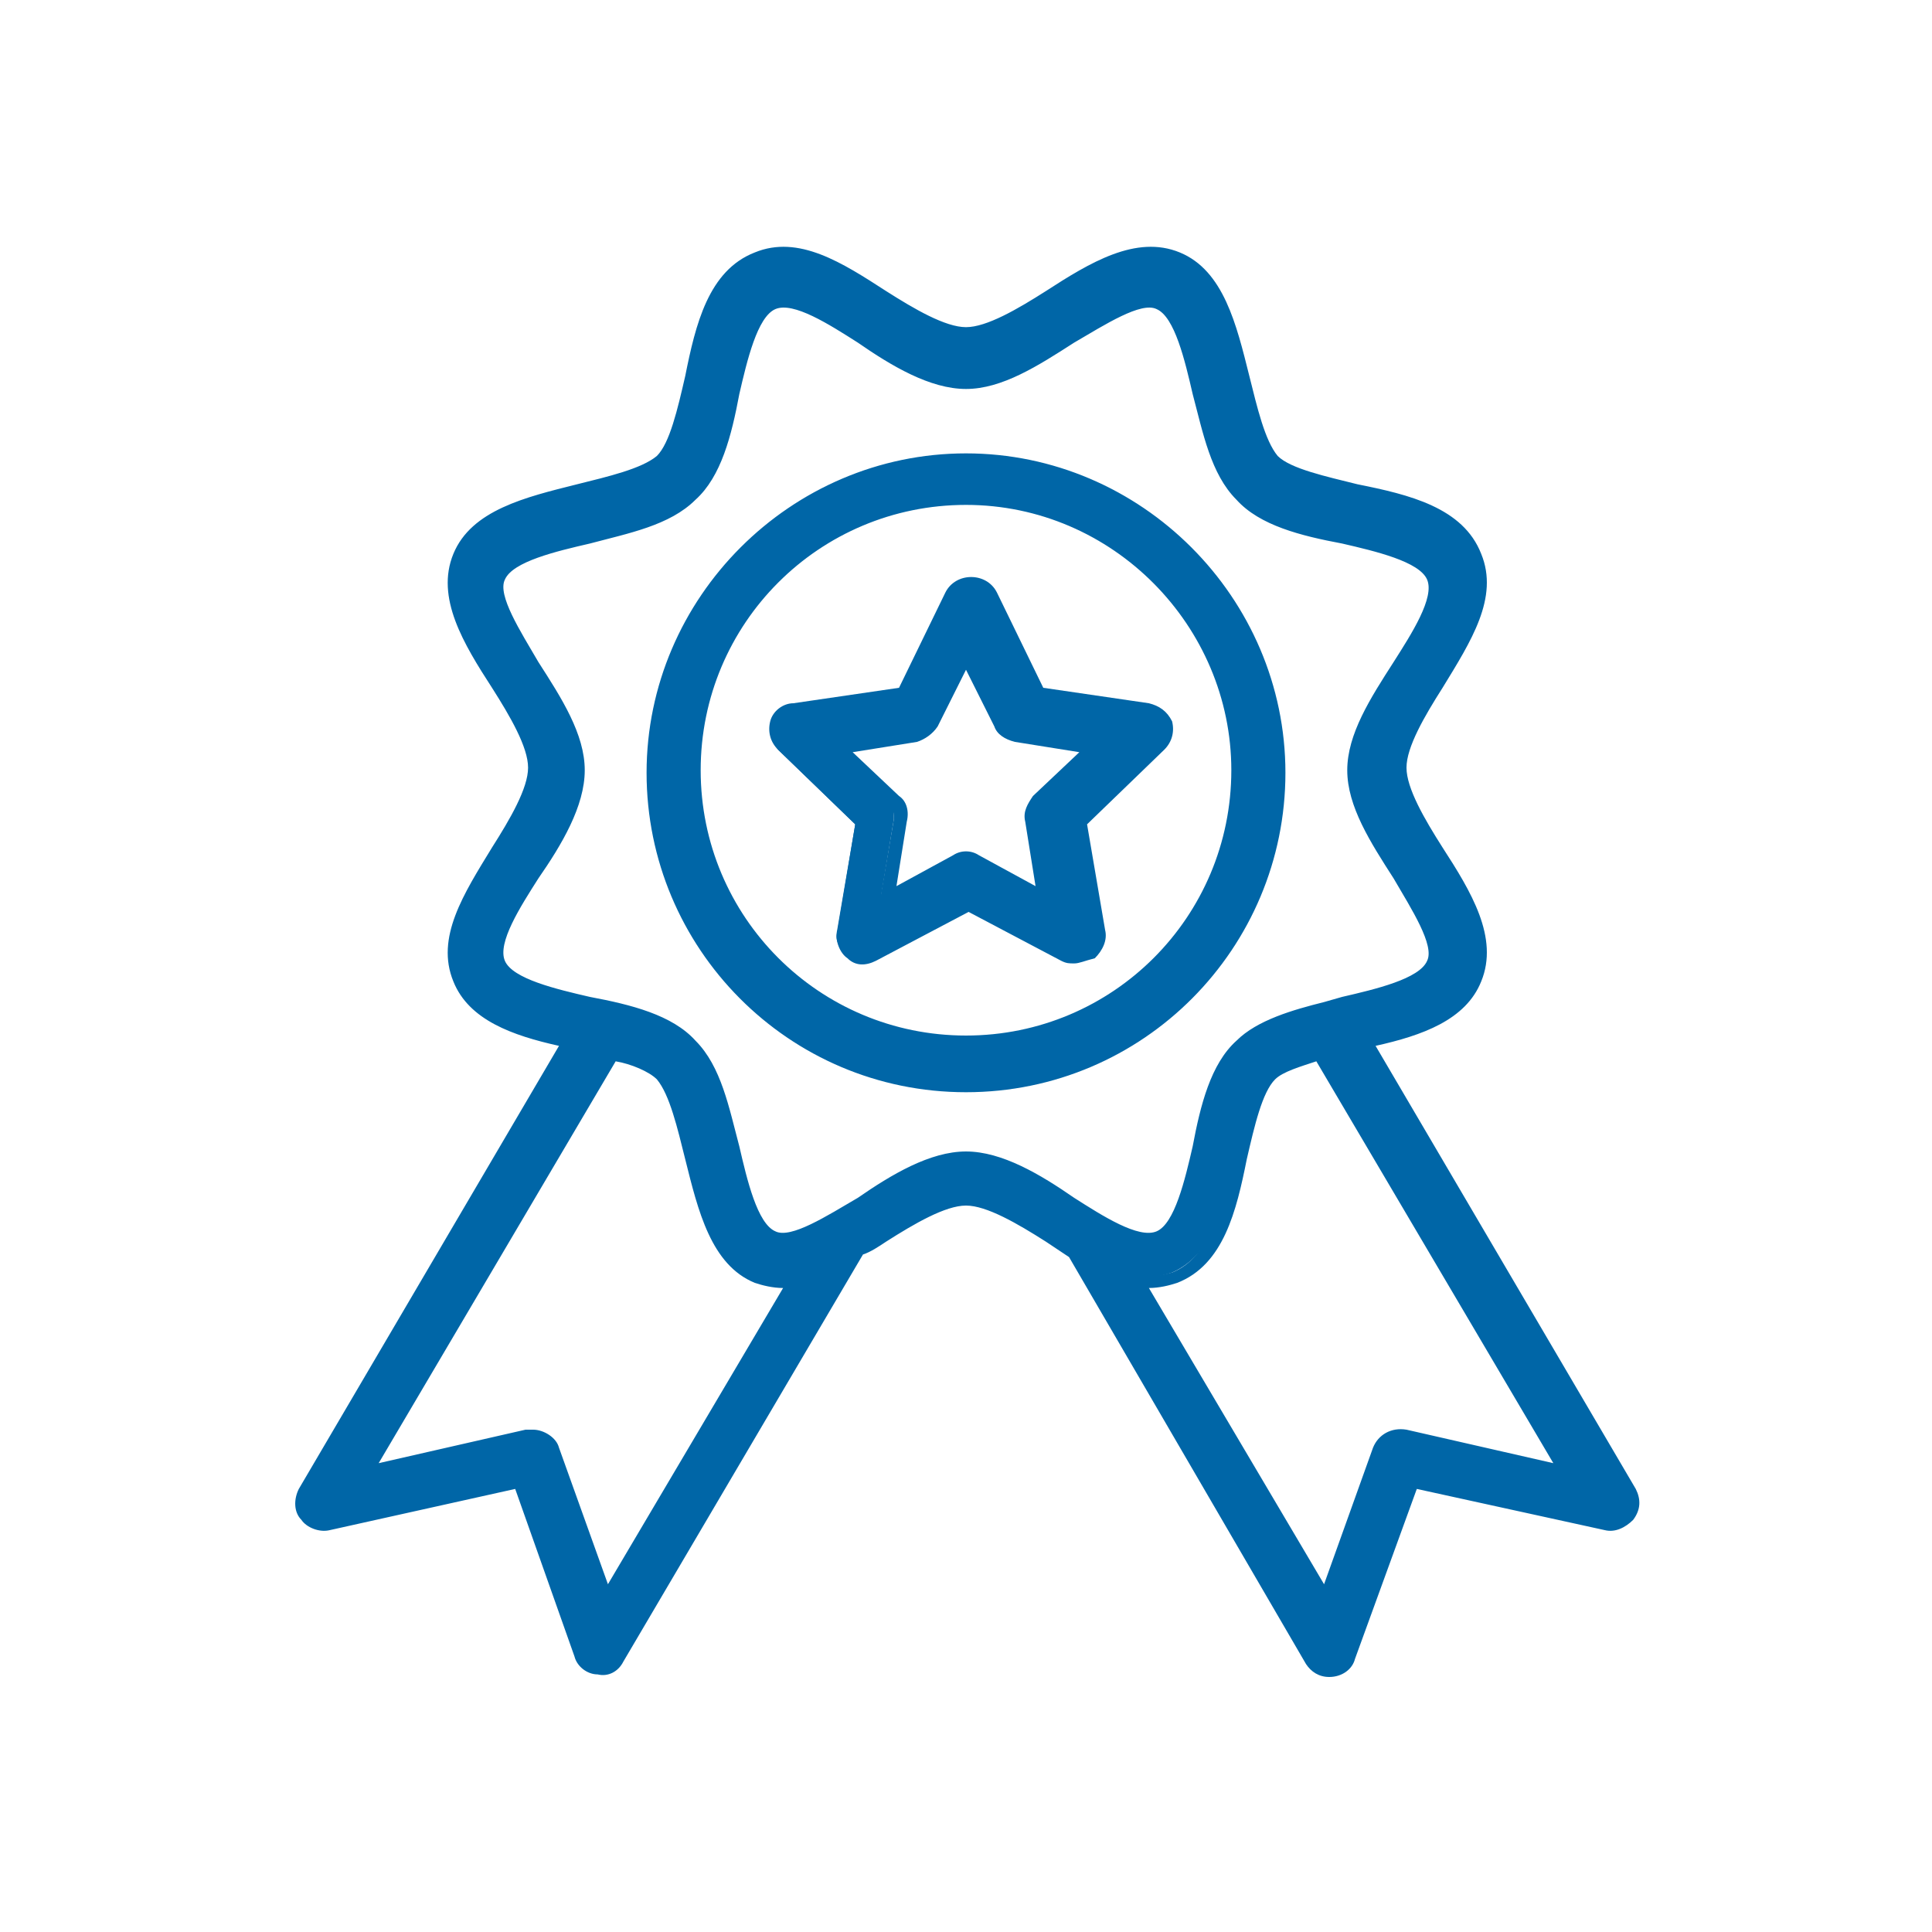
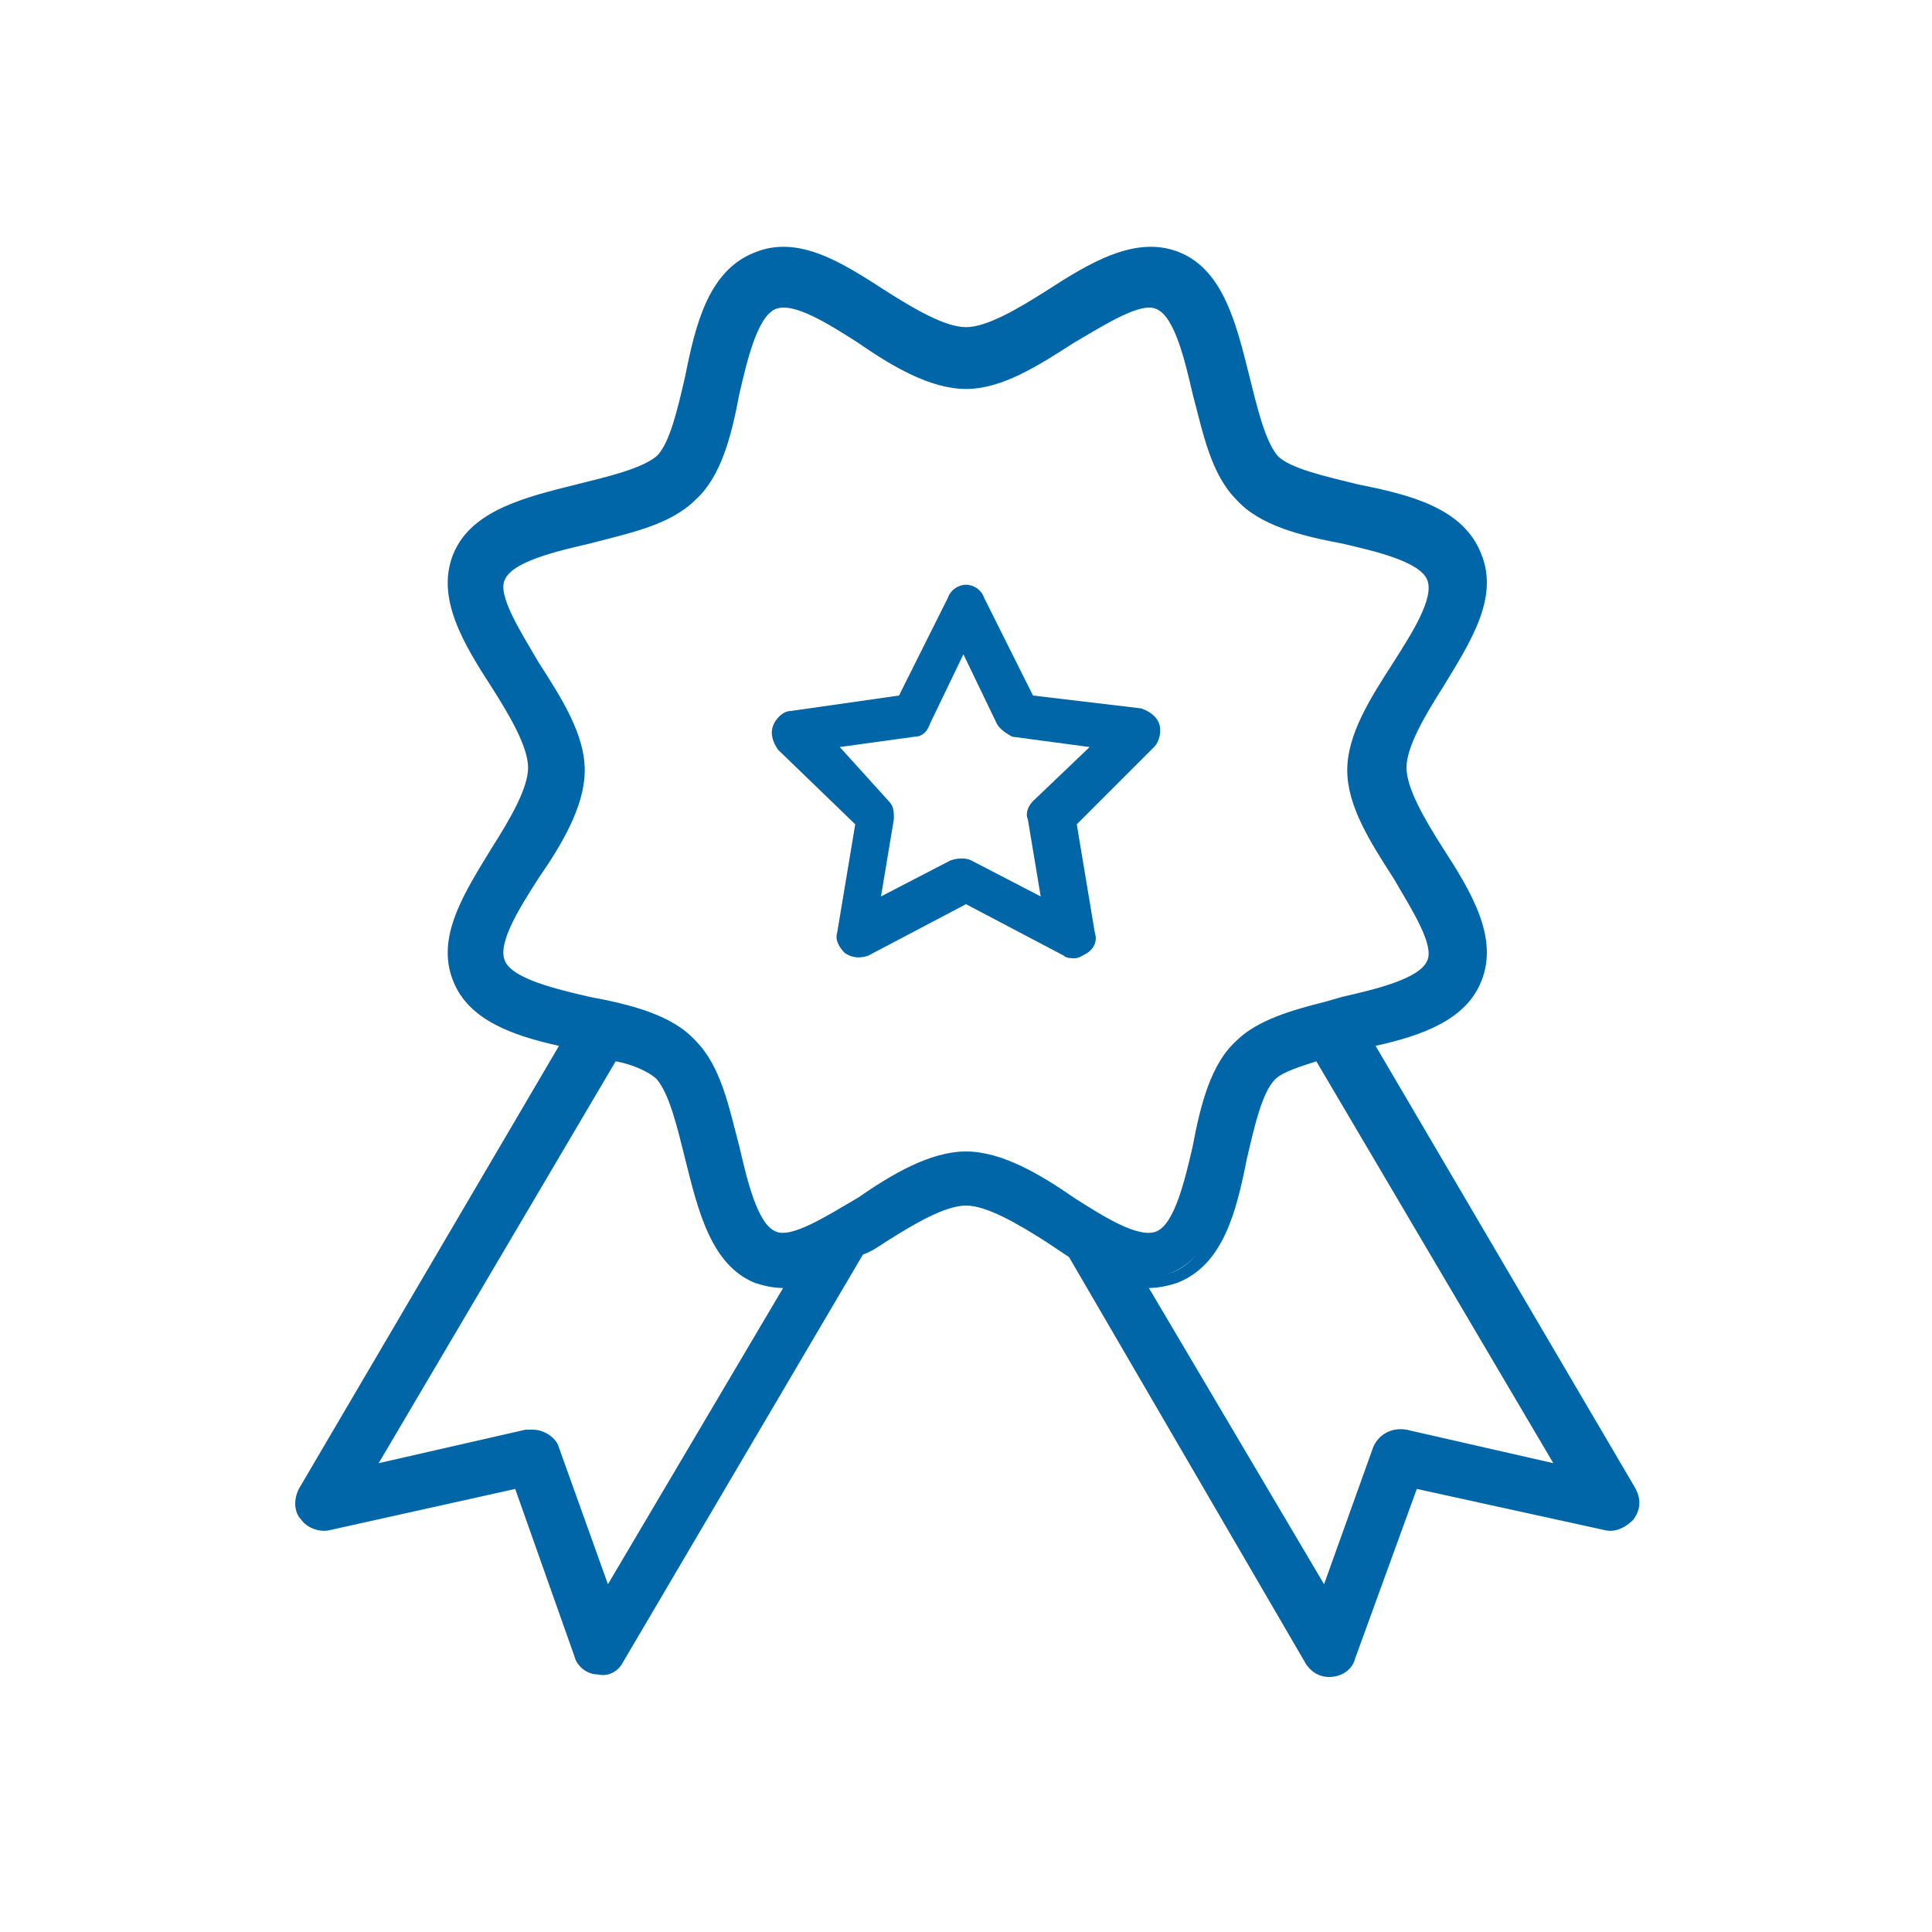
<svg xmlns="http://www.w3.org/2000/svg" version="1.1" id="Layer_1" x="0px" y="0px" viewBox="0 0 75 75" style="enable-background:new 0 0 75 75;" xml:space="preserve">
  <style type="text/css">
	.st0{fill:#0066A7;}
</style>
  <g>
    <g>
      <path class="st0" d="M12.8,59.2l7.4-1.6l2.4,6.8c0.1,0.3,0.4,0.5,0.7,0.5h0.1c0.3,0,0.6-0.2,0.7-0.4l9.3-15.9    c0.3-0.2,0.6-0.4,0.9-0.6c1.1-0.7,2.3-1.5,3.2-1.5s2.1,0.8,3.2,1.5c0.3,0.2,0.6,0.4,0.9,0.6l9.3,15.8c0.1,0.3,0.4,0.4,0.7,0.4h0.1    c0.3,0,0.6-0.2,0.7-0.5l2.4-6.8l7.4,1.6c0.3,0.1,0.7-0.1,0.9-0.3c0.2-0.3,0.2-0.6,0-0.9L52.9,40.5c1.8-0.4,3.6-0.9,4.2-2.4    c0.6-1.6-0.4-3.3-1.5-4.9c-0.7-1.1-1.5-2.3-1.5-3.2s0.8-2.1,1.5-3.2c1-1.7,2.1-3.4,1.5-4.9c-0.7-1.6-2.7-2.1-4.7-2.5    c-1.3-0.3-2.6-0.6-3.2-1.1c-0.6-0.6-0.9-1.9-1.1-3.2c-0.4-2-0.9-4-2.5-4.7c-1.6-0.6-3.3,0.4-4.9,1.5c-1.1,0.7-2.3,1.5-3.2,1.5    s-2.1-0.8-3.2-1.5c-1.7-1-3.4-2.1-4.9-1.5C27.7,11,27.3,13,26.9,15c-0.3,1.3-0.6,2.6-1.1,3.2c-0.6,0.6-1.9,0.9-3.2,1.1    c-2,0.4-4,0.9-4.7,2.5c-0.6,1.6,0.4,3.3,1.5,4.9c0.7,1.1,1.5,2.3,1.5,3.2s-0.8,2.1-1.5,3.2c-1,1.7-2.1,3.4-1.5,4.9s2.4,2,4.3,2.4    L11.9,57.9c-0.2,0.3-0.1,0.6,0,0.9C12.1,59.1,12.4,59.2,12.8,59.2z M54.5,55.7c-0.4-0.1-0.8,0.1-1,0.5L51.4,62l-7.3-12.4    c0.1,0,0.3,0,0.4,0c0.3,0,0.7-0.1,1-0.2c1.6-0.7,2.1-2.7,2.5-4.7c0.3-1.3,0.6-2.6,1.1-3.2c0.4-0.4,1.1-0.6,1.9-0.8L60.5,57    L54.5,55.7z M19.4,37.4c-0.3-0.8,0.6-2.2,1.4-3.4c0.9-1.3,1.7-2.7,1.7-4.1s-0.9-2.7-1.7-4.1c-0.8-1.2-1.7-2.6-1.4-3.4    c0.3-0.8,2-1.2,3.5-1.5s3.1-0.7,4-1.6s1.3-2.5,1.6-4c0.3-1.5,0.7-3.1,1.5-3.5c0.8-0.3,2.2,0.6,3.4,1.4c1.3,0.9,2.7,1.7,4.1,1.7    c1.4,0,2.7-0.9,4.1-1.7c1.2-0.8,2.6-1.7,3.4-1.4c0.8,0.3,1.2,2,1.5,3.5s0.7,3.1,1.6,4c0.9,0.9,2.5,1.3,4,1.6    c1.5,0.3,3.1,0.7,3.5,1.5c0.3,0.8-0.6,2.2-1.4,3.4c-0.9,1.3-1.7,2.7-1.7,4.1s0.9,2.7,1.7,4.1c0.8,1.2,1.7,2.6,1.4,3.4    c-0.3,0.8-2,1.2-3.5,1.5c-0.2,0-0.4,0.1-0.6,0.1l0,0c-1.3,0.3-2.6,0.7-3.4,1.5c-0.9,0.9-1.3,2.5-1.6,4S45.8,47.7,45,48    s-2.2-0.6-3.4-1.4c-1.3-0.9-2.7-1.7-4.1-1.7c-1.4,0-2.7,0.9-4.1,1.7c-1.2,0.8-2.6,1.7-3.4,1.4s-1.2-2-1.5-3.5s-0.7-3.1-1.6-4    s-2.5-1.3-4-1.6C21.4,38.6,19.7,38.2,19.4,37.4z M23.8,40.9c0.8,0.2,1.5,0.5,1.9,0.8c0.6,0.6,0.9,1.9,1.1,3.2c0.4,2,0.9,4,2.5,4.7    c0.5,0.2,1,0.2,1.5,0.1l-7.3,12.4l-2.1-5.8c-0.1-0.4-0.6-0.6-1-0.5l-6.3,1.4L23.8,40.9z" />
      <path class="st0" d="M51.6,65.1c-0.4,0-0.7-0.2-0.9-0.5l-9.2-15.8c-0.3-0.2-0.6-0.4-0.9-0.6c-1.1-0.7-2.3-1.4-3.1-1.4    s-2,0.7-3.1,1.4c-0.3,0.2-0.6,0.4-0.9,0.5l-9.3,15.8c-0.2,0.4-0.6,0.6-1,0.5c-0.4,0-0.8-0.3-0.9-0.7L20,57.8l-7.2,1.6    c-0.4,0.1-0.9-0.1-1.1-0.4c-0.3-0.3-0.3-0.8-0.1-1.2l10.1-17.2c-1.8-0.4-3.5-1-4.1-2.5c-0.7-1.7,0.4-3.4,1.5-5.2    c0.7-1.1,1.4-2.3,1.4-3.1c0-0.8-0.7-2-1.4-3.1c-1.1-1.7-2.2-3.5-1.5-5.2s2.8-2.2,4.8-2.7c1.2-0.3,2.5-0.6,3.1-1.1    c0.5-0.5,0.8-1.8,1.1-3.1c0.4-2,0.9-4.1,2.7-4.8c1.7-0.7,3.4,0.4,5.1,1.5c1.1,0.7,2.3,1.4,3.1,1.4s2-0.7,3.1-1.4    c1.7-1.1,3.5-2.2,5.2-1.5s2.2,2.8,2.7,4.8c0.3,1.2,0.6,2.5,1.1,3.1c0.5,0.5,1.9,0.8,3.1,1.1c2,0.4,4.1,0.9,4.8,2.7    c0.7,1.7-0.4,3.4-1.5,5.2c-0.7,1.1-1.4,2.3-1.4,3.1c0,0.8,0.7,2,1.4,3.1c1.1,1.7,2.2,3.5,1.5,5.2c-0.6,1.5-2.3,2.1-4.1,2.5    l10.1,17.2c0.2,0.4,0.2,0.8-0.1,1.2c-0.3,0.3-0.7,0.5-1.1,0.4L55,57.8l-2.4,6.6C52.5,64.8,52.1,65.1,51.6,65.1    C51.7,65.1,51.7,65.1,51.6,65.1z M37.5,46.3c0.9,0,2.2,0.8,3.3,1.5c0.3,0.2,0.6,0.4,0.9,0.6l0.1,0.1l9.3,15.8    c0.1,0.2,0.3,0.3,0.5,0.3c0.3,0,0.5-0.2,0.5-0.4l2.5-7l7.6,1.7c0.2,0,0.5,0,0.6-0.2s0.1-0.4,0-0.6L52.5,40.3l0.3-0.1    c1.8-0.4,3.5-0.9,4.1-2.3c0.6-1.4-0.5-3.1-1.5-4.7c-0.7-1.2-1.5-2.4-1.5-3.3s0.8-2.2,1.5-3.3c1-1.6,2.1-3.3,1.5-4.7    c-0.6-1.5-2.6-1.9-4.5-2.4c-1.3-0.3-2.7-0.6-3.3-1.2s-0.9-2-1.2-3.3c-0.4-1.9-0.8-3.9-2.4-4.5c-1.4-0.6-3.1,0.5-4.7,1.5    c-1.2,0.7-2.4,1.5-3.3,1.5s-2.2-0.8-3.3-1.5c-1.6-1-3.3-2.1-4.7-1.5c-1.5,0.6-1.9,2.6-2.4,4.5c-0.3,1.3-0.6,2.7-1.2,3.3    s-2,0.9-3.3,1.2c-1.9,0.4-3.9,0.8-4.5,2.4c-0.6,1.4,0.5,3.1,1.5,4.7c0.7,1.2,1.5,2.4,1.5,3.3s-0.8,2.2-1.5,3.3    c-1,1.6-2.1,3.3-1.5,4.7s2.3,1.9,4.1,2.3l0.3,0.1L12.1,58.1c-0.1,0.2-0.1,0.4,0,0.6c0.1,0.2,0.4,0.3,0.6,0.2l7.6-1.7l2.5,7    c0.1,0.2,0.3,0.4,0.5,0.4c0.3,0,0.5-0.1,0.6-0.3l9.4-15.9c0.3-0.2,0.6-0.4,0.9-0.6C35.3,47.1,36.5,46.3,37.5,46.3z M51.5,62.7    l-7.8-13.3l0.5,0.1c0.5,0.1,0.9,0,1.3-0.1c1.5-0.6,1.9-2.6,2.4-4.5c0.3-1.3,0.5-2.8,1.1-3.4c0.4-0.4,1.1-0.6,2.1-0.9l0.2,0.1    l9.9,16.9L54.4,56c-0.3-0.1-0.6,0.1-0.7,0.4L51.5,62.7z M44.6,50l6.8,11.5l1.9-5.3c0.2-0.5,0.7-0.8,1.3-0.7l5.7,1.3l-9.2-15.6    c-0.6,0.2-1.3,0.4-1.6,0.7c-0.5,0.5-0.8,1.8-1.1,3.1c-0.4,2-0.9,4.1-2.7,4.8C45.4,49.9,45,50,44.6,50z M23.5,62.7l-2.3-6.3    c-0.1-0.3-0.4-0.4-0.7-0.4l-6.8,1.5l9.9-16.9h0.2c1,0.3,1.6,0.6,2,0.9c0.6,0.6,0.9,2,1.2,3.3c0.4,1.9,0.8,3.9,2.4,4.5    c0.4,0.2,0.8,0.2,1.3,0.1l0.5-0.1L23.5,62.7z M20.7,55.5c0.4,0,0.9,0.3,1,0.7l1.9,5.3L30.4,50c-0.4,0-0.8-0.1-1.1-0.2    c-1.7-0.7-2.2-2.8-2.7-4.8c-0.3-1.2-0.6-2.5-1.1-3.1c-0.3-0.3-1-0.6-1.6-0.7l-9.2,15.6l5.7-1.3C20.5,55.5,20.6,55.5,20.7,55.5z     M44.6,48.3c-0.9,0-2-0.7-3.2-1.5c-1.3-0.8-2.7-1.7-4-1.7s-2.6,0.9-4,1.7c-1.4,0.9-2.7,1.7-3.6,1.4c-0.9-0.4-1.3-2.1-1.7-3.7    c-0.3-1.5-0.7-3-1.5-3.9c-0.9-0.9-2.4-1.2-3.9-1.5c-1.6-0.4-3.3-0.7-3.7-1.7l0,0c-0.4-0.9,0.5-2.3,1.4-3.6c0.8-1.3,1.7-2.7,1.7-4    s-0.9-2.6-1.7-4c-0.9-1.3-1.7-2.7-1.4-3.6c0.4-0.9,2.1-1.3,3.7-1.7c1.5-0.3,3-0.7,3.9-1.5c0.9-0.9,1.2-2.4,1.5-3.9    c0.4-1.6,0.7-3.3,1.7-3.7c0.9-0.4,2.3,0.5,3.6,1.4c1.3,0.8,2.7,1.7,4,1.7s2.6-0.9,4-1.7c1.4-0.9,2.7-1.7,3.6-1.4    c0.9,0.4,1.3,2.1,1.7,3.7c0.3,1.5,0.7,3,1.5,3.9c0.9,0.9,2.4,1.2,3.9,1.5c1.6,0.4,3.3,0.7,3.7,1.7c0.4,0.9-0.5,2.3-1.4,3.6    c-0.8,1.3-1.7,2.7-1.7,4s0.9,2.6,1.7,4c0.9,1.4,1.7,2.7,1.4,3.6c-0.4,0.9-2.1,1.3-3.7,1.7l-0.6,0.1c-1.2,0.3-2.5,0.6-3.3,1.4    c-0.9,0.9-1.2,2.4-1.5,3.9c-0.4,1.6-0.7,3.3-1.7,3.7C44.9,48.3,44.8,48.3,44.6,48.3z M37.5,44.7c1.4,0,2.9,0.9,4.2,1.8    c1.1,0.7,2.5,1.6,3.2,1.3s1.1-2,1.4-3.3c0.3-1.6,0.7-3.2,1.7-4.1c0.8-0.8,2.2-1.2,3.4-1.5l0.7-0.2c1.3-0.3,3-0.7,3.3-1.4    c0.3-0.6-0.6-2-1.3-3.2c-0.9-1.4-1.8-2.8-1.8-4.2s0.9-2.8,1.8-4.2c0.7-1.1,1.6-2.5,1.3-3.2s-2-1.1-3.3-1.4    c-1.6-0.3-3.2-0.7-4.1-1.7c-1-1-1.3-2.6-1.7-4.1c-0.3-1.3-0.7-3-1.4-3.3c-0.6-0.3-2,0.6-3.2,1.3c-1.4,0.9-2.8,1.8-4.2,1.8    s-2.9-0.9-4.2-1.8c-1.1-0.7-2.5-1.6-3.2-1.3s-1.1,2-1.4,3.3c-0.3,1.6-0.7,3.2-1.7,4.1c-1,1-2.6,1.3-4.1,1.7    c-1.3,0.3-3,0.7-3.3,1.4c-0.3,0.6,0.6,2,1.3,3.2c0.9,1.4,1.8,2.8,1.8,4.2s-0.9,2.9-1.8,4.2c-0.7,1.1-1.6,2.5-1.3,3.2l0,0    c0.3,0.7,2,1.1,3.3,1.4c1.6,0.3,3.2,0.7,4.1,1.7c1,1,1.3,2.6,1.7,4.1c0.3,1.3,0.7,3,1.4,3.3c0.6,0.3,2-0.6,3.2-1.3    C34.6,45.6,36.1,44.7,37.5,44.7z" />
    </g>
    <g>
-       <path class="st0" d="M37.5,42.1c6.7,0,12.2-5.5,12.2-12.2s-5.5-12.2-12.2-12.2s-12.2,5.5-12.2,12.2S30.8,42.1,37.5,42.1z     M37.5,19.4c5.8,0,10.5,4.7,10.5,10.5s-4.7,10.5-10.5,10.5S27,35.7,27,29.9S31.7,19.4,37.5,19.4z" />
-       <path class="st0" d="M37.5,42.4c-6.9,0-12.4-5.6-12.4-12.4s5.6-12.4,12.4-12.4S49.9,23.2,49.9,30S44.4,42.4,37.5,42.4z M37.5,18    c-6.6,0-11.9,5.4-11.9,11.9S31,41.8,37.5,41.8s11.9-5.4,11.9-11.9S44.1,18,37.5,18z M37.5,40.7c-5.9,0-10.8-4.8-10.8-10.8    s4.8-10.8,10.8-10.8S48.3,24,48.3,29.9S43.4,40.7,37.5,40.7z M37.5,19.6c-5.7,0-10.3,4.6-10.3,10.3s4.6,10.3,10.3,10.3    s10.3-4.6,10.3-10.3C47.8,24.3,43.2,19.6,37.5,19.6z" />
-     </g>
+       </g>
    <g>
      <path class="st0" d="M33.2,32l-0.7,4.2c-0.1,0.3,0.1,0.6,0.3,0.8c0.3,0.2,0.6,0.2,0.9,0.1l3.8-2l3.8,2c0.1,0.1,0.3,0.1,0.4,0.1    c0.2,0,0.3-0.1,0.5-0.2c0.3-0.2,0.4-0.5,0.3-0.8L41.8,32l3-3c0.2-0.2,0.3-0.6,0.2-0.9s-0.4-0.5-0.7-0.6L40.1,27l-1.9-3.8    c-0.1-0.3-0.4-0.5-0.7-0.5s-0.6,0.2-0.7,0.5L34.9,27l-4.2,0.6c-0.3,0-0.6,0.3-0.7,0.6c-0.1,0.3,0,0.6,0.2,0.9L33.2,32z M35.5,28.6    c0.3,0,0.5-0.2,0.6-0.5l1.3-2.7l1.3,2.7c0.1,0.2,0.4,0.4,0.6,0.5l3,0.4l-2.2,2.1c-0.2,0.2-0.3,0.5-0.2,0.7l0.5,3l-2.7-1.4    c-0.2-0.1-0.5-0.1-0.8,0l-2.7,1.4l0.5-3c0-0.3,0-0.5-0.2-0.7L32.6,29L35.5,28.6z" />
-       <path class="st0" d="M41.7,37.4c-0.2,0-0.3,0-0.5-0.1l-3.6-1.9L34,37.3c-0.4,0.2-0.8,0.2-1.1-0.1c-0.3-0.2-0.5-0.7-0.4-1.1    l0.7-4.1l-3-2.9c-0.3-0.3-0.4-0.7-0.3-1.1s0.5-0.7,0.9-0.7l4.1-0.6l1.8-3.7c0.2-0.4,0.6-0.6,1-0.6s0.8,0.2,1,0.6l1.8,3.7l4.1,0.6    c0.4,0.1,0.7,0.3,0.9,0.7c0.1,0.4,0,0.8-0.3,1.1l-3,2.9l0.7,4.1c0.1,0.4-0.1,0.8-0.4,1.1C42.1,37.3,41.9,37.4,41.7,37.4z     M37.5,34.8l3.9,2c0.2,0.1,0.4,0.1,0.6,0c0.2-0.1,0.3-0.4,0.2-0.6l-0.7-4.3l3.1-3.1c0.2-0.2,0.2-0.4,0.1-0.6    c-0.1-0.2-0.3-0.4-0.5-0.4L40,27.2l-2-3.9c-0.2-0.4-0.8-0.4-1,0l-2,3.9l-4.3,0.6c-0.2,0-0.4,0.2-0.5,0.4c-0.1,0.2,0,0.4,0.1,0.6    l3.1,3.1l-0.7,4.3c0,0.2,0.1,0.4,0.2,0.6c0.2,0.1,0.4,0.1,0.6,0L37.5,34.8z M34.1,35.3l0.6-3.5c0-0.2,0-0.4-0.2-0.5L32,28.8    l3.5-0.5c0.2,0,0.4-0.1,0.4-0.3l1.6-3.2l1.6,3.2c0.1,0.2,0.2,0.3,0.4,0.3l3.5,0.5l-2.5,2.5c-0.1,0.1-0.2,0.3-0.2,0.5l0.6,3.5    l-3.1-1.6c-0.2-0.1-0.4-0.1-0.5,0L34.1,35.3z M33.1,29.2l1.8,1.7c0.3,0.2,0.4,0.6,0.3,1l-0.4,2.5l2.2-1.2c0.3-0.2,0.7-0.2,1,0    l2.2,1.2l-0.4-2.5c-0.1-0.4,0.1-0.7,0.3-1l1.8-1.7l-2.5-0.4c-0.4-0.1-0.7-0.3-0.8-0.6L37.5,26l-1.1,2.2c-0.2,0.3-0.5,0.5-0.8,0.6    L33.1,29.2z" />
    </g>
  </g>
</svg>